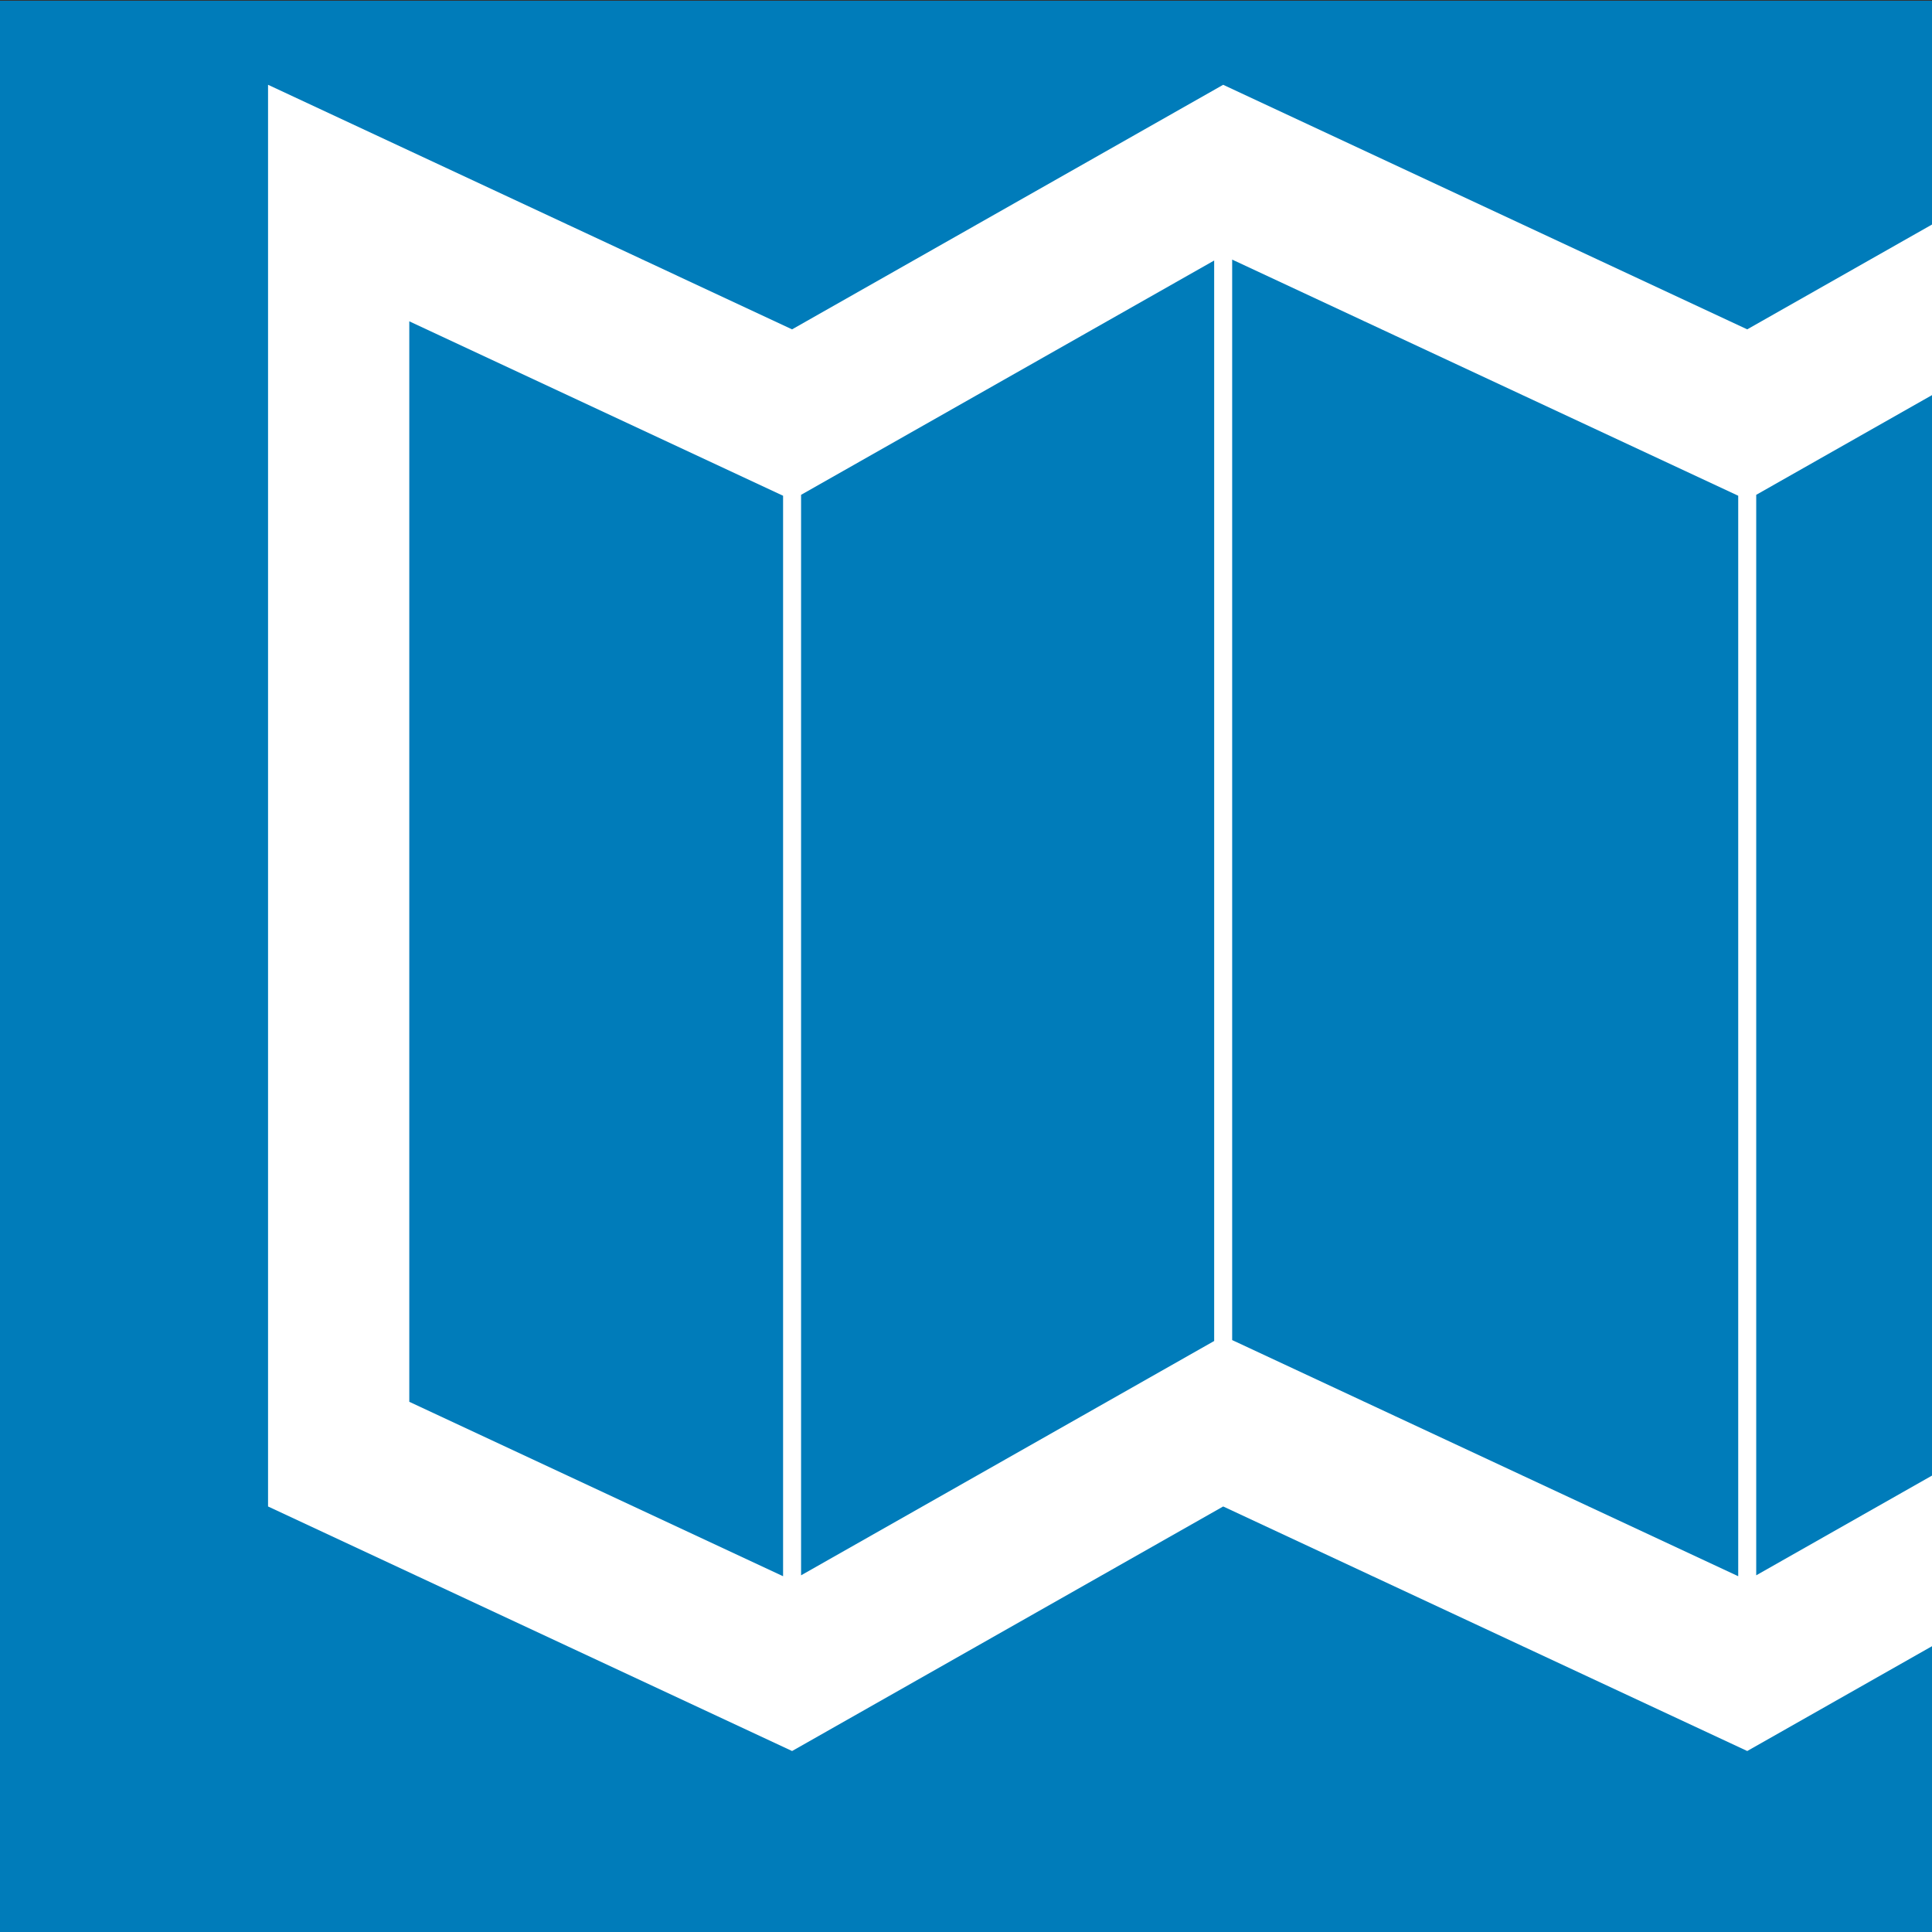
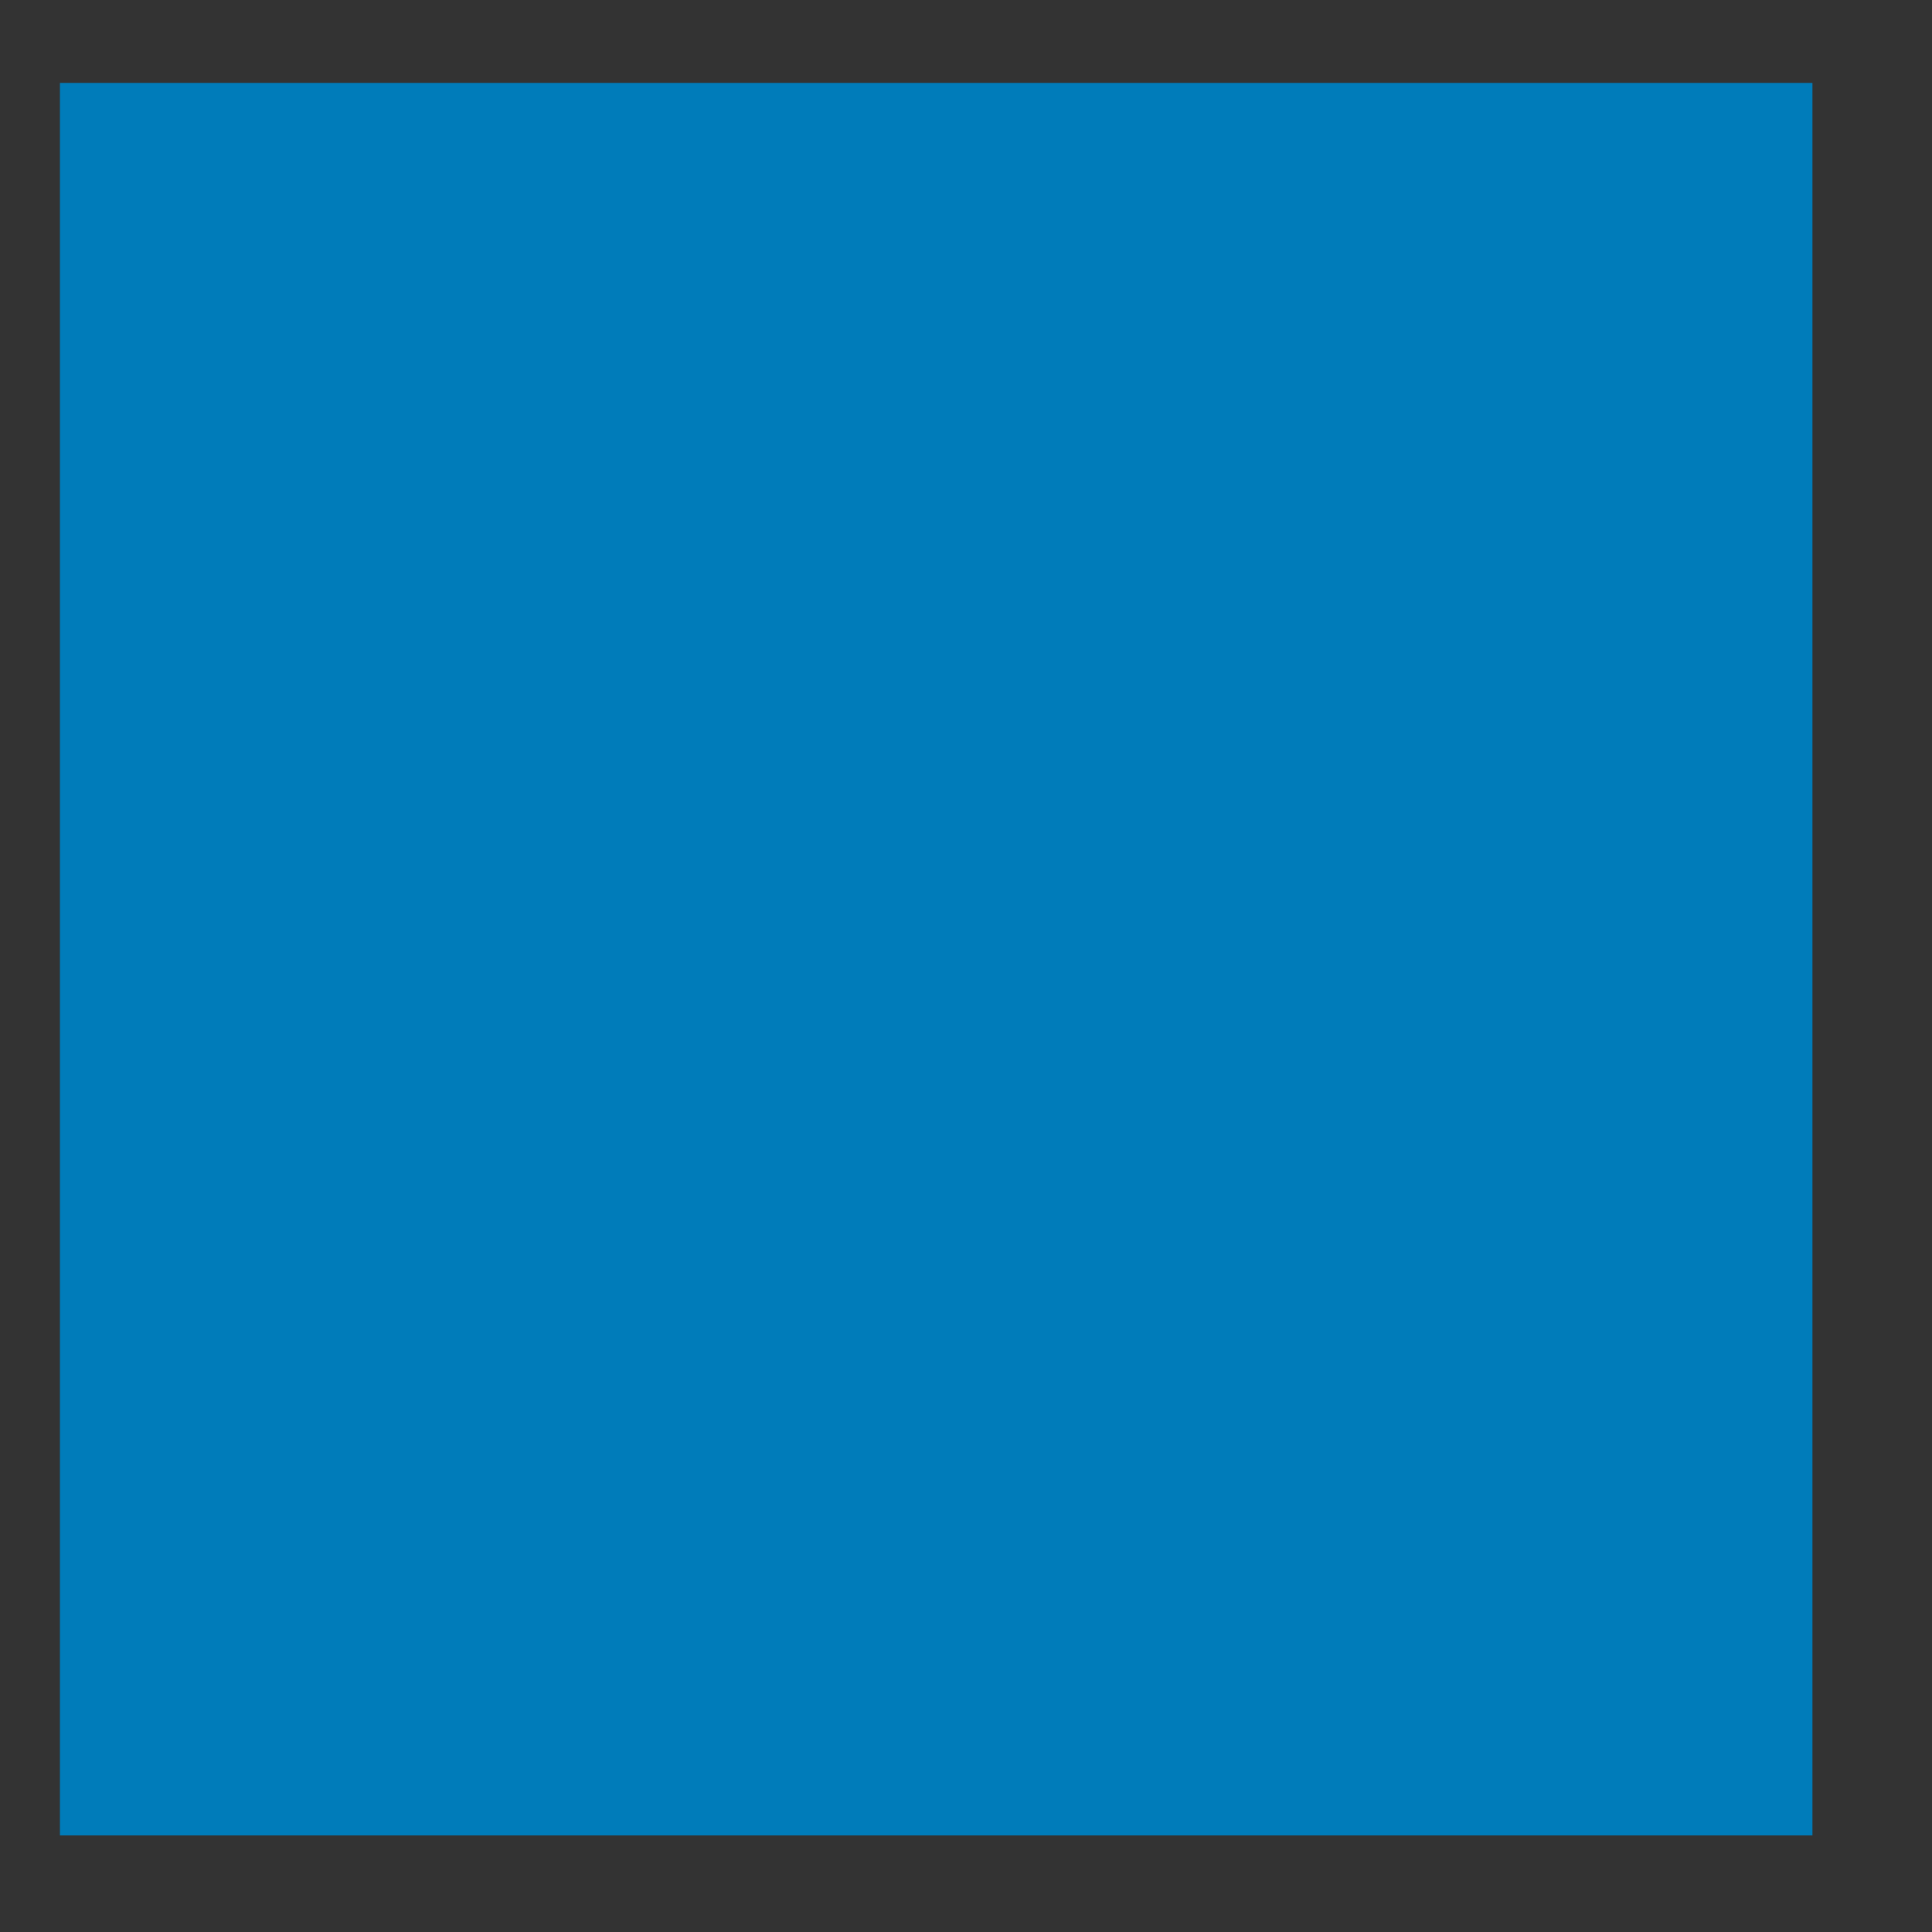
<svg xmlns="http://www.w3.org/2000/svg" version="1.1" id="Ebene_1" x="0px" y="0px" width="250px" height="250px" viewBox="0 0 250 250" enable-background="new 0 0 250 250" xml:space="preserve">
  <rect x="0" y="0" width="250" height="250" fill="#333333" stroke="none" />
  <rect x="7.756" y="10.729" fill="#007CBA" width="226.772" height="226.772" />
-   <rect x="-5" y="0.1" fill="#007CBA" width="255.118" height="249.9" />
-   <path fill="#FFFFFF" d="M227.254,64.031l36.34-20.615v139.813l-36.34,20.616V64.031z M52.962,181.391V41.576l48.368,22.573v139.813  L52.962,181.391z M103.659,64.031l53.454-30.321v139.814l-53.454,30.321V64.031z M159.442,173.406V33.593l65.482,30.556v139.813  L159.442,173.406z M226.09,42.618l-67.812-31.646l-55.783,31.646L34.685,10.972v12.344v9.732v139.813v15.763v6.313l67.811,31.645  l55.783-31.645l67.812,31.645l55.782-31.645V10.972L226.09,42.618z" />
  <g>
</g>
  <g>
</g>
  <g>
</g>
  <g>
</g>
  <g>
</g>
  <g>
</g>
  <g>
</g>
  <g>
</g>
  <g>
</g>
  <g>
</g>
  <g>
</g>
  <g>
</g>
  <g>
</g>
  <g>
</g>
  <g>
</g>
</svg>